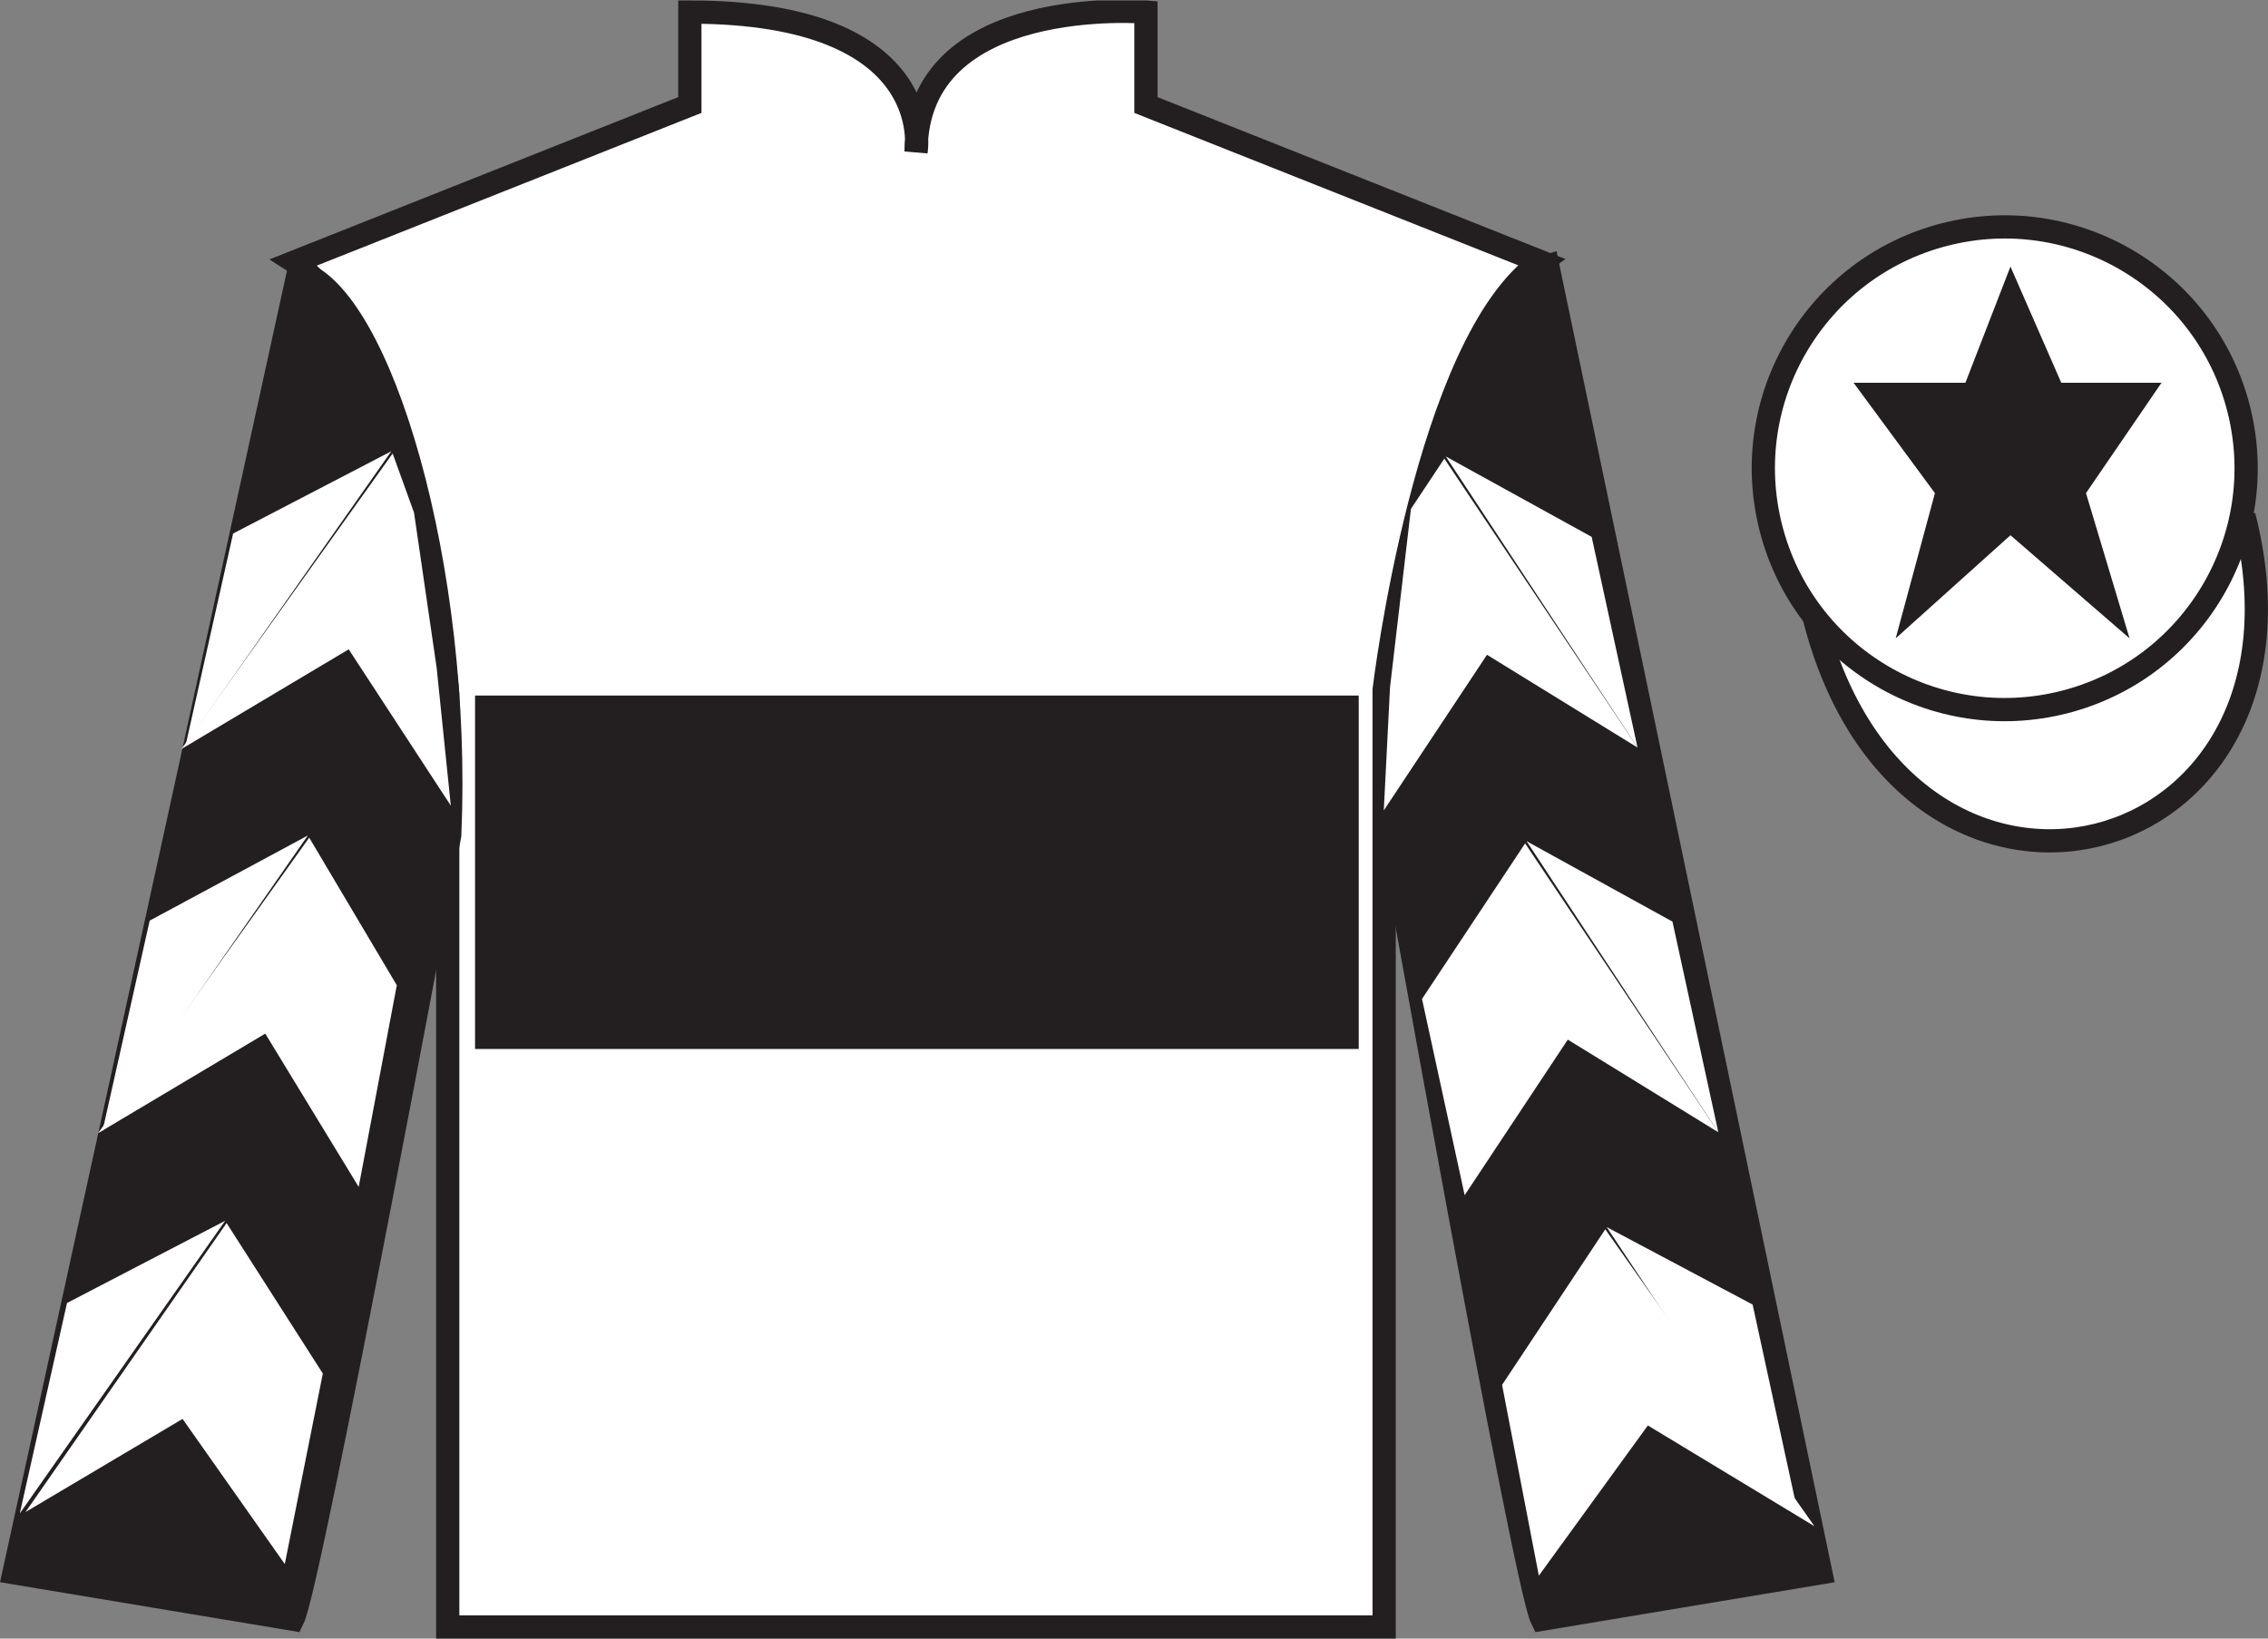
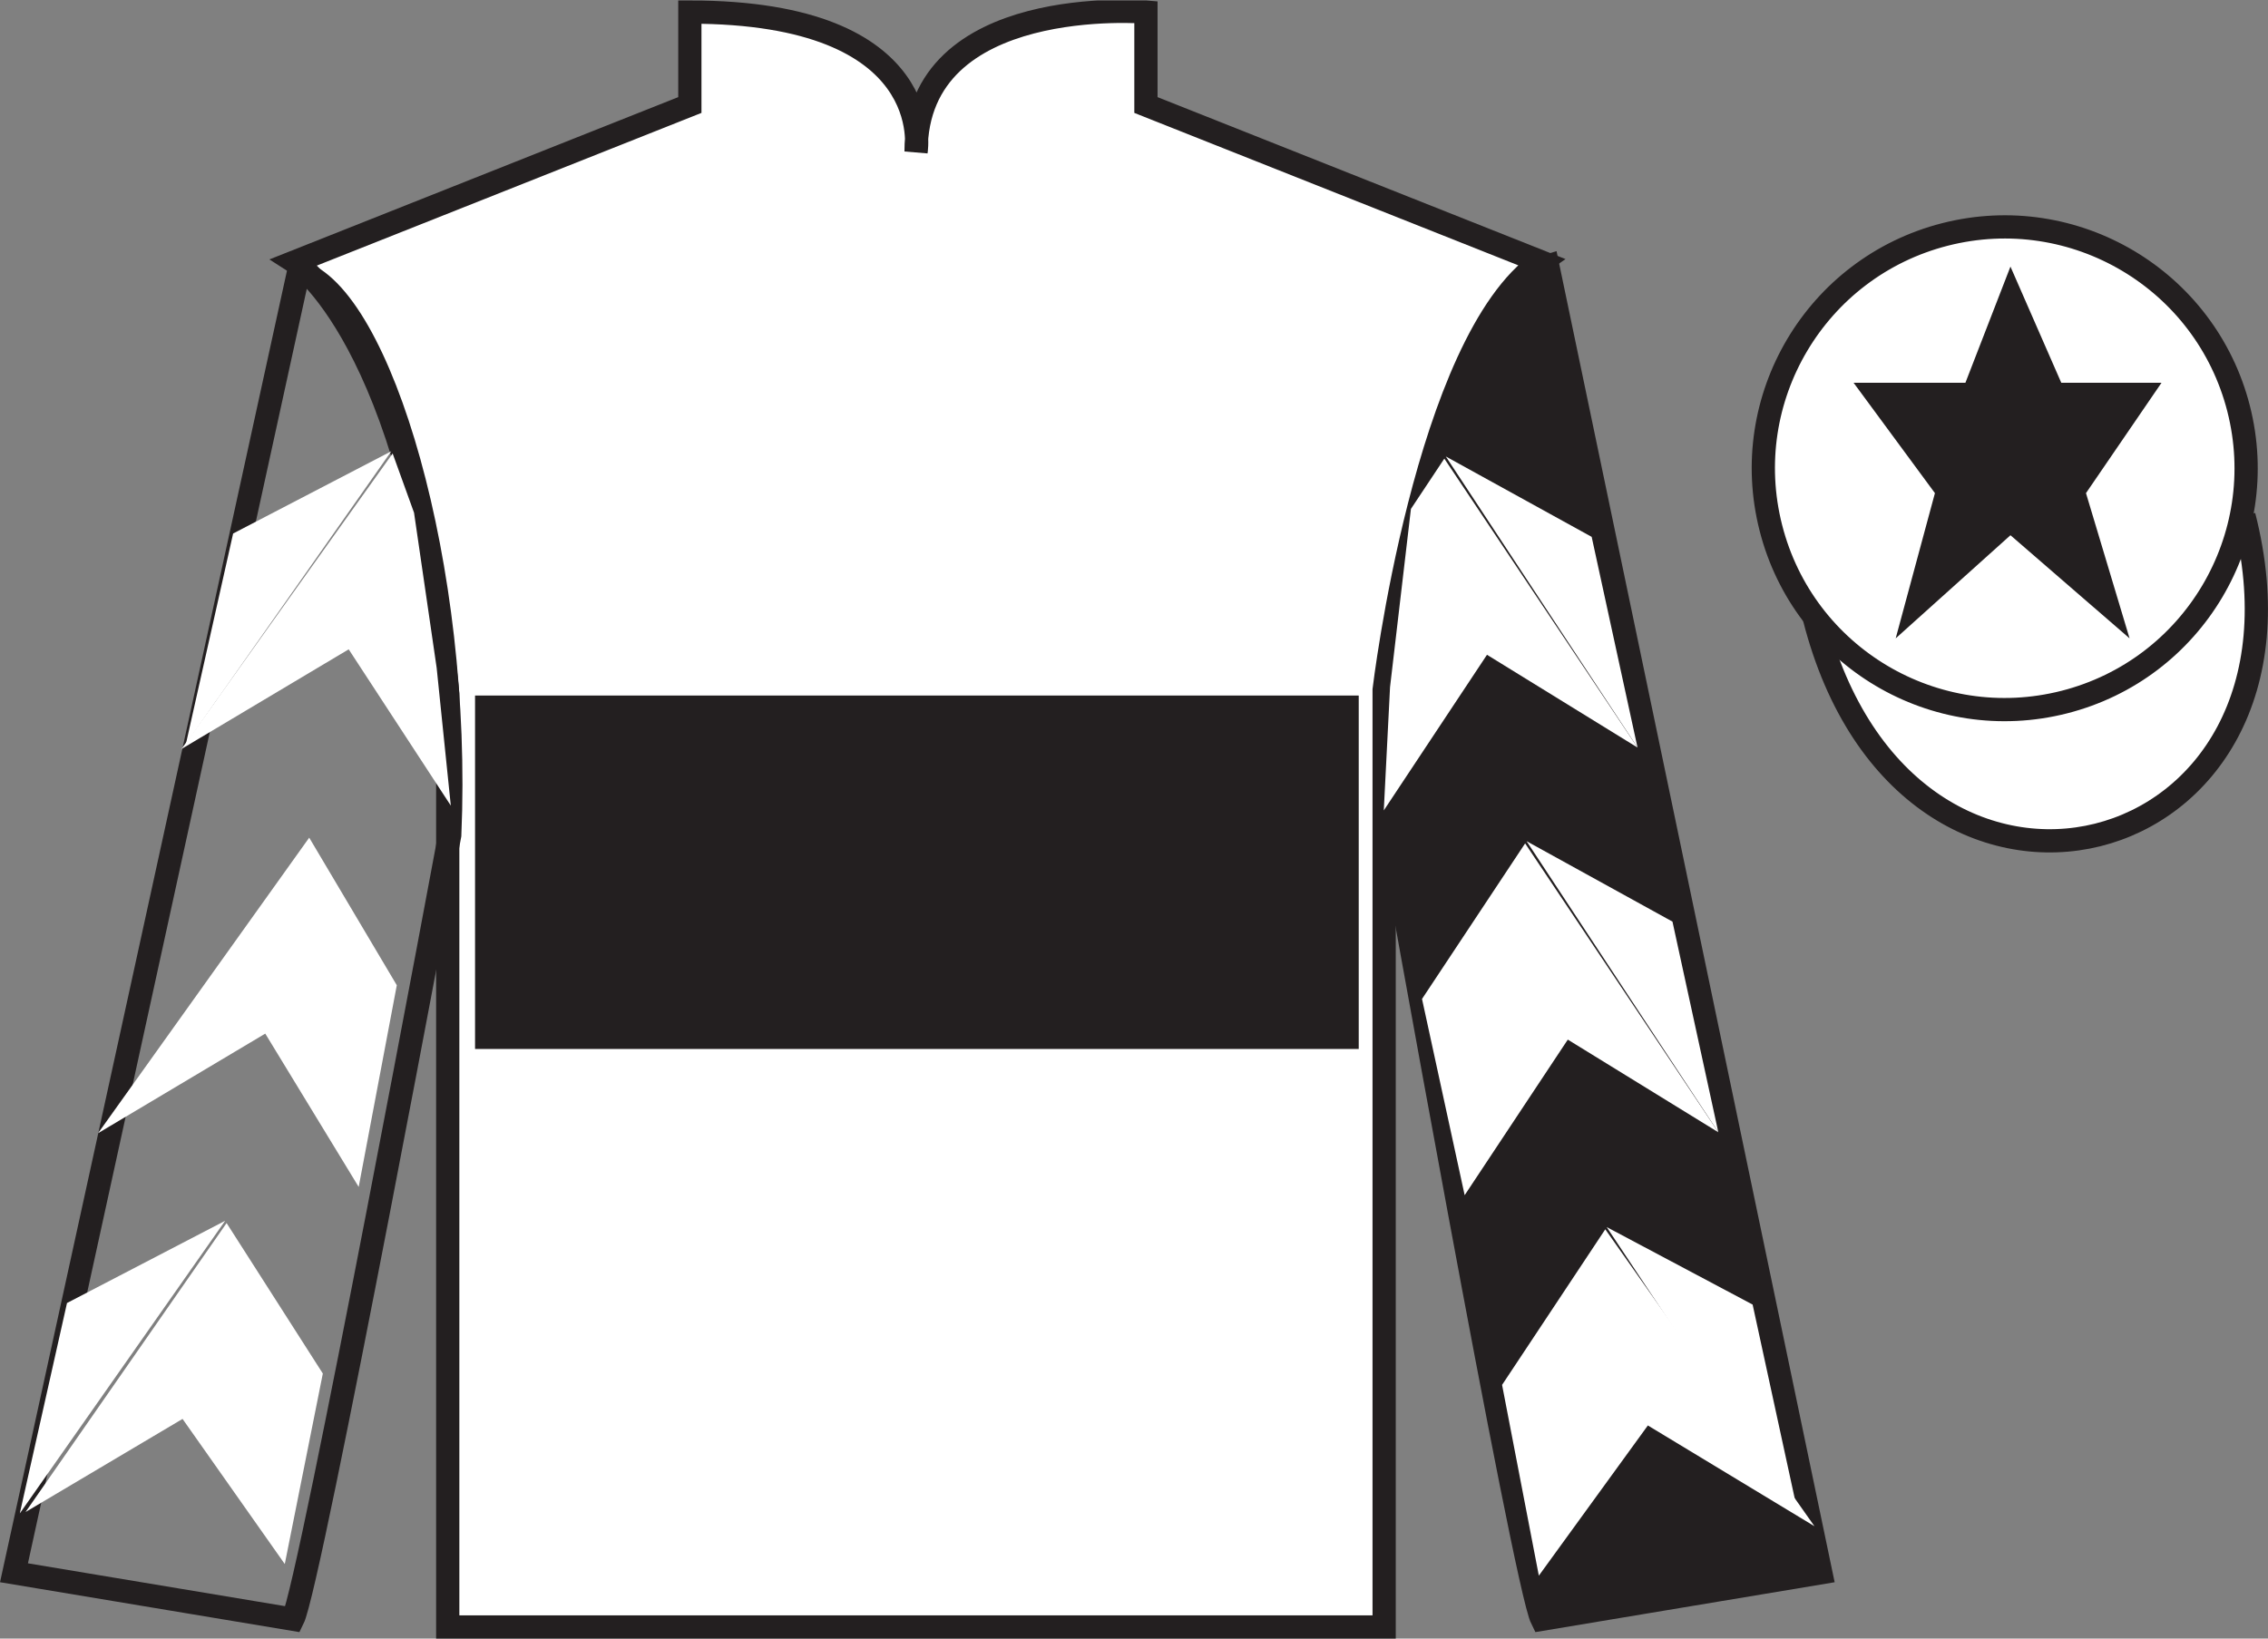
<svg xmlns="http://www.w3.org/2000/svg" width="97.59pt" height="70.52pt" viewBox="0 0 97.59 70.52" version="1.1">
  <rect x="0" y="0" width="97.59" height="70.52" fill="#808080" stroke="none" />
  <defs>
    <clipPath id="clip1">
      <path d="M 0 70.52 L 97.59 70.52 L 97.59 0.02 L 0 0.02 L 0 70.52 Z M 0 70.52 " />
    </clipPath>
  </defs>
  <g id="surface0">
    <g clip-path="url(#clip1)" clip-rule="nonzero">
      <path style=" stroke:none;fill-rule:nonzero;fill:rgb(100%,100%,100%);fill-opacity:1;" d="M 12.684 11.27 C 12.684 11.27 17.766 14.52 19.266 29.855 C 19.266 29.855 19.266 44.855 19.266 70.02 L 59.559 70.02 L 59.559 29.688 C 59.559 29.688 61.352 14.688 66.309 11.27 L 49.309 4.52 L 49.309 0.52 C 49.309 0.52 39.418 -0.312 39.418 6.52 C 39.418 6.52 40.434 0.52 29.684 0.52 L 29.684 4.52 L 12.684 11.27 " />
      <path style="fill:none;stroke-width:10;stroke-linecap:butt;stroke-linejoin:miter;stroke:rgb(13.73%,12.16%,12.549%);stroke-opacity:1;stroke-miterlimit:4;" d="M 126.836 592.505 C 126.836 592.505 177.656 560.005 192.656 406.645 C 192.656 406.645 192.656 256.645 192.656 5.005 L 595.586 5.005 L 595.586 408.325 C 595.586 408.325 613.516 558.325 663.086 592.505 L 493.086 660.005 L 493.086 700.005 C 493.086 700.005 394.18 708.325 394.18 640.005 C 394.18 640.005 404.336 700.005 296.836 700.005 L 296.836 660.005 L 126.836 592.505 Z M 126.836 592.505 " transform="matrix(0.1,0,0,-0.1,0,70.52)" />
-       <path style=" stroke:none;fill-rule:nonzero;fill:rgb(13.73%,12.16%,12.549%);fill-opacity:1;" d="M 12.602 69.688 C 13.352 68.188 19.352 35.938 19.352 35.938 C 19.852 24.438 16.352 12.688 12.852 11.688 L 0.602 67.688 L 12.602 69.688 " />
      <path style="fill:none;stroke-width:10;stroke-linecap:butt;stroke-linejoin:miter;stroke:rgb(13.73%,12.16%,12.549%);stroke-opacity:1;stroke-miterlimit:4;" d="M 126.016 8.325 C 133.516 23.325 193.516 345.825 193.516 345.825 C 198.516 460.825 163.516 578.325 128.516 588.325 L 6.016 28.325 L 126.016 8.325 Z M 126.016 8.325 " transform="matrix(0.1,0,0,-0.1,0,70.52)" />
      <path style=" stroke:none;fill-rule:nonzero;fill:rgb(13.73%,12.16%,12.549%);fill-opacity:1;" d="M 78.348 67.688 L 66.598 11.438 C 63.098 12.438 59.348 24.438 59.848 35.938 C 59.848 35.938 65.598 68.188 66.348 69.688 L 78.348 67.688 " />
      <path style="fill:none;stroke-width:10;stroke-linecap:butt;stroke-linejoin:miter;stroke:rgb(13.73%,12.16%,12.549%);stroke-opacity:1;stroke-miterlimit:4;" d="M 783.477 28.325 L 665.977 590.825 C 630.977 580.825 593.477 460.825 598.477 345.825 C 598.477 345.825 655.977 23.325 663.477 8.325 L 783.477 28.325 Z M 783.477 28.325 " transform="matrix(0.1,0,0,-0.1,0,70.52)" />
      <path style="fill-rule:nonzero;fill:rgb(100%,100%,100%);fill-opacity:1;stroke-width:10;stroke-linecap:butt;stroke-linejoin:miter;stroke:rgb(13.73%,12.16%,12.549%);stroke-opacity:1;stroke-miterlimit:4;" d="M 780.703 439.223 C 820.391 283.598 1004.336 331.177 965.547 483.208 " transform="matrix(0.1,0,0,-0.1,0,70.52)" />
      <path style=" stroke:none;fill-rule:nonzero;fill:rgb(13.73%,12.16%,12.549%);fill-opacity:1;" d="M 20.441 45.145 L 58.465 45.145 L 58.465 29.934 L 20.441 29.934 L 20.441 45.145 Z M 20.441 45.145 " />
      <path style=" stroke:none;fill-rule:nonzero;fill:rgb(100%,100%,100%);fill-opacity:1;" d="M 88.828 30.215 C 94.387 28.797 97.742 23.141 96.324 17.582 C 94.906 12.027 89.25 8.672 83.691 10.09 C 78.137 11.508 74.781 17.16 76.199 22.719 C 77.613 28.277 83.27 31.633 88.828 30.215 " />
      <path style="fill:none;stroke-width:10;stroke-linecap:butt;stroke-linejoin:miter;stroke:rgb(13.73%,12.16%,12.549%);stroke-opacity:1;stroke-miterlimit:4;" d="M 888.281 403.052 C 943.867 417.231 977.422 473.794 963.242 529.38 C 949.062 584.927 892.5 618.481 836.914 604.302 C 781.367 590.122 747.812 533.598 761.992 478.012 C 776.133 422.427 832.695 388.872 888.281 403.052 Z M 888.281 403.052 " transform="matrix(0.1,0,0,-0.1,0,70.52)" />
      <path style=" stroke:none;fill-rule:nonzero;fill:rgb(100%,100%,100%);fill-opacity:1;" d="M 7.809 32.234 L 15.004 27.945 L 19.398 34.672 L 18.789 28.742 L 17.816 22.066 L 16.895 19.516 " />
      <path style=" stroke:none;fill-rule:nonzero;fill:rgb(100%,100%,100%);fill-opacity:1;" d="M 16.836 19.422 L 10.031 22.961 L 8 32.016 " />
      <path style=" stroke:none;fill-rule:nonzero;fill:rgb(100%,100%,100%);fill-opacity:1;" d="M 0.66 65.355 L 7.855 61.066 " />
      <path style=" stroke:none;fill-rule:nonzero;fill:rgb(100%,100%,100%);fill-opacity:1;" d="M 14.141 59.363 L 9.75 52.637 " />
      <path style=" stroke:none;fill-rule:nonzero;fill:rgb(100%,100%,100%);fill-opacity:1;" d="M 9.688 52.539 L 2.883 56.078 " />
      <path style=" stroke:none;fill-rule:nonzero;fill:rgb(100%,100%,100%);fill-opacity:1;" d="M 1.098 65.074 L 7.855 61.066 L 12.254 67.312 L 13.891 59.113 L 9.75 52.637 " />
      <path style=" stroke:none;fill-rule:nonzero;fill:rgb(100%,100%,100%);fill-opacity:1;" d="M 9.688 52.539 L 2.883 56.078 L 0.852 65.133 " />
      <path style=" stroke:none;fill-rule:nonzero;fill:rgb(100%,100%,100%);fill-opacity:1;" d="M 4.219 48.77 L 11.414 44.484 L 15.434 51.082 L 17.074 42.402 L 13.305 36.051 " />
-       <path style=" stroke:none;fill-rule:nonzero;fill:rgb(100%,100%,100%);fill-opacity:1;" d="M 13.246 35.957 L 6.441 39.621 L 4.41 48.676 " />
      <path style=" stroke:none;fill-rule:nonzero;fill:rgb(100%,100%,100%);fill-opacity:1;" d="M 70.461 32.172 L 63.984 28.18 L 59.543 34.879 L 59.812 29.574 L 60.711 21.902 L 62.148 19.738 " />
      <path style=" stroke:none;fill-rule:nonzero;fill:rgb(100%,100%,100%);fill-opacity:1;" d="M 62.211 19.645 L 68.488 23.105 L 70.461 32.172 " />
      <path style=" stroke:none;fill-rule:nonzero;fill:rgb(100%,100%,100%);fill-opacity:1;" d="M 78.074 65.684 L 70.906 61.348 " />
      <path style=" stroke:none;fill-rule:nonzero;fill:rgb(100%,100%,100%);fill-opacity:1;" d="M 64.633 59.602 L 69.074 52.906 " />
      <path style=" stroke:none;fill-rule:nonzero;fill:rgb(100%,100%,100%);fill-opacity:1;" d="M 78.074 65.684 L 70.906 61.348 L 66.215 67.812 L 64.633 59.602 L 69.074 52.906 " />
      <path style=" stroke:none;fill-rule:nonzero;fill:rgb(100%,100%,100%);fill-opacity:1;" d="M 69.133 52.809 L 75.414 56.145 L 77.383 65.215 " />
      <path style=" stroke:none;fill-rule:nonzero;fill:rgb(100%,100%,100%);fill-opacity:1;" d="M 73.938 48.73 L 67.461 44.742 L 63.023 51.438 L 61.188 42.992 L 65.625 36.297 " />
      <path style=" stroke:none;fill-rule:nonzero;fill:rgb(100%,100%,100%);fill-opacity:1;" d="M 65.688 36.203 L 71.965 39.664 L 73.938 48.73 " />
      <path style=" stroke:none;fill-rule:nonzero;fill:rgb(13.73%,12.16%,12.549%);fill-opacity:1;" d="M 86.508 11.473 L 84.57 16.473 L 79.758 16.473 L 83.258 21.223 L 81.57 27.473 L 86.508 23.035 L 91.633 27.473 L 89.758 21.223 L 93.008 16.473 L 88.695 16.473 L 86.508 11.473 " />
    </g>
  </g>
</svg>